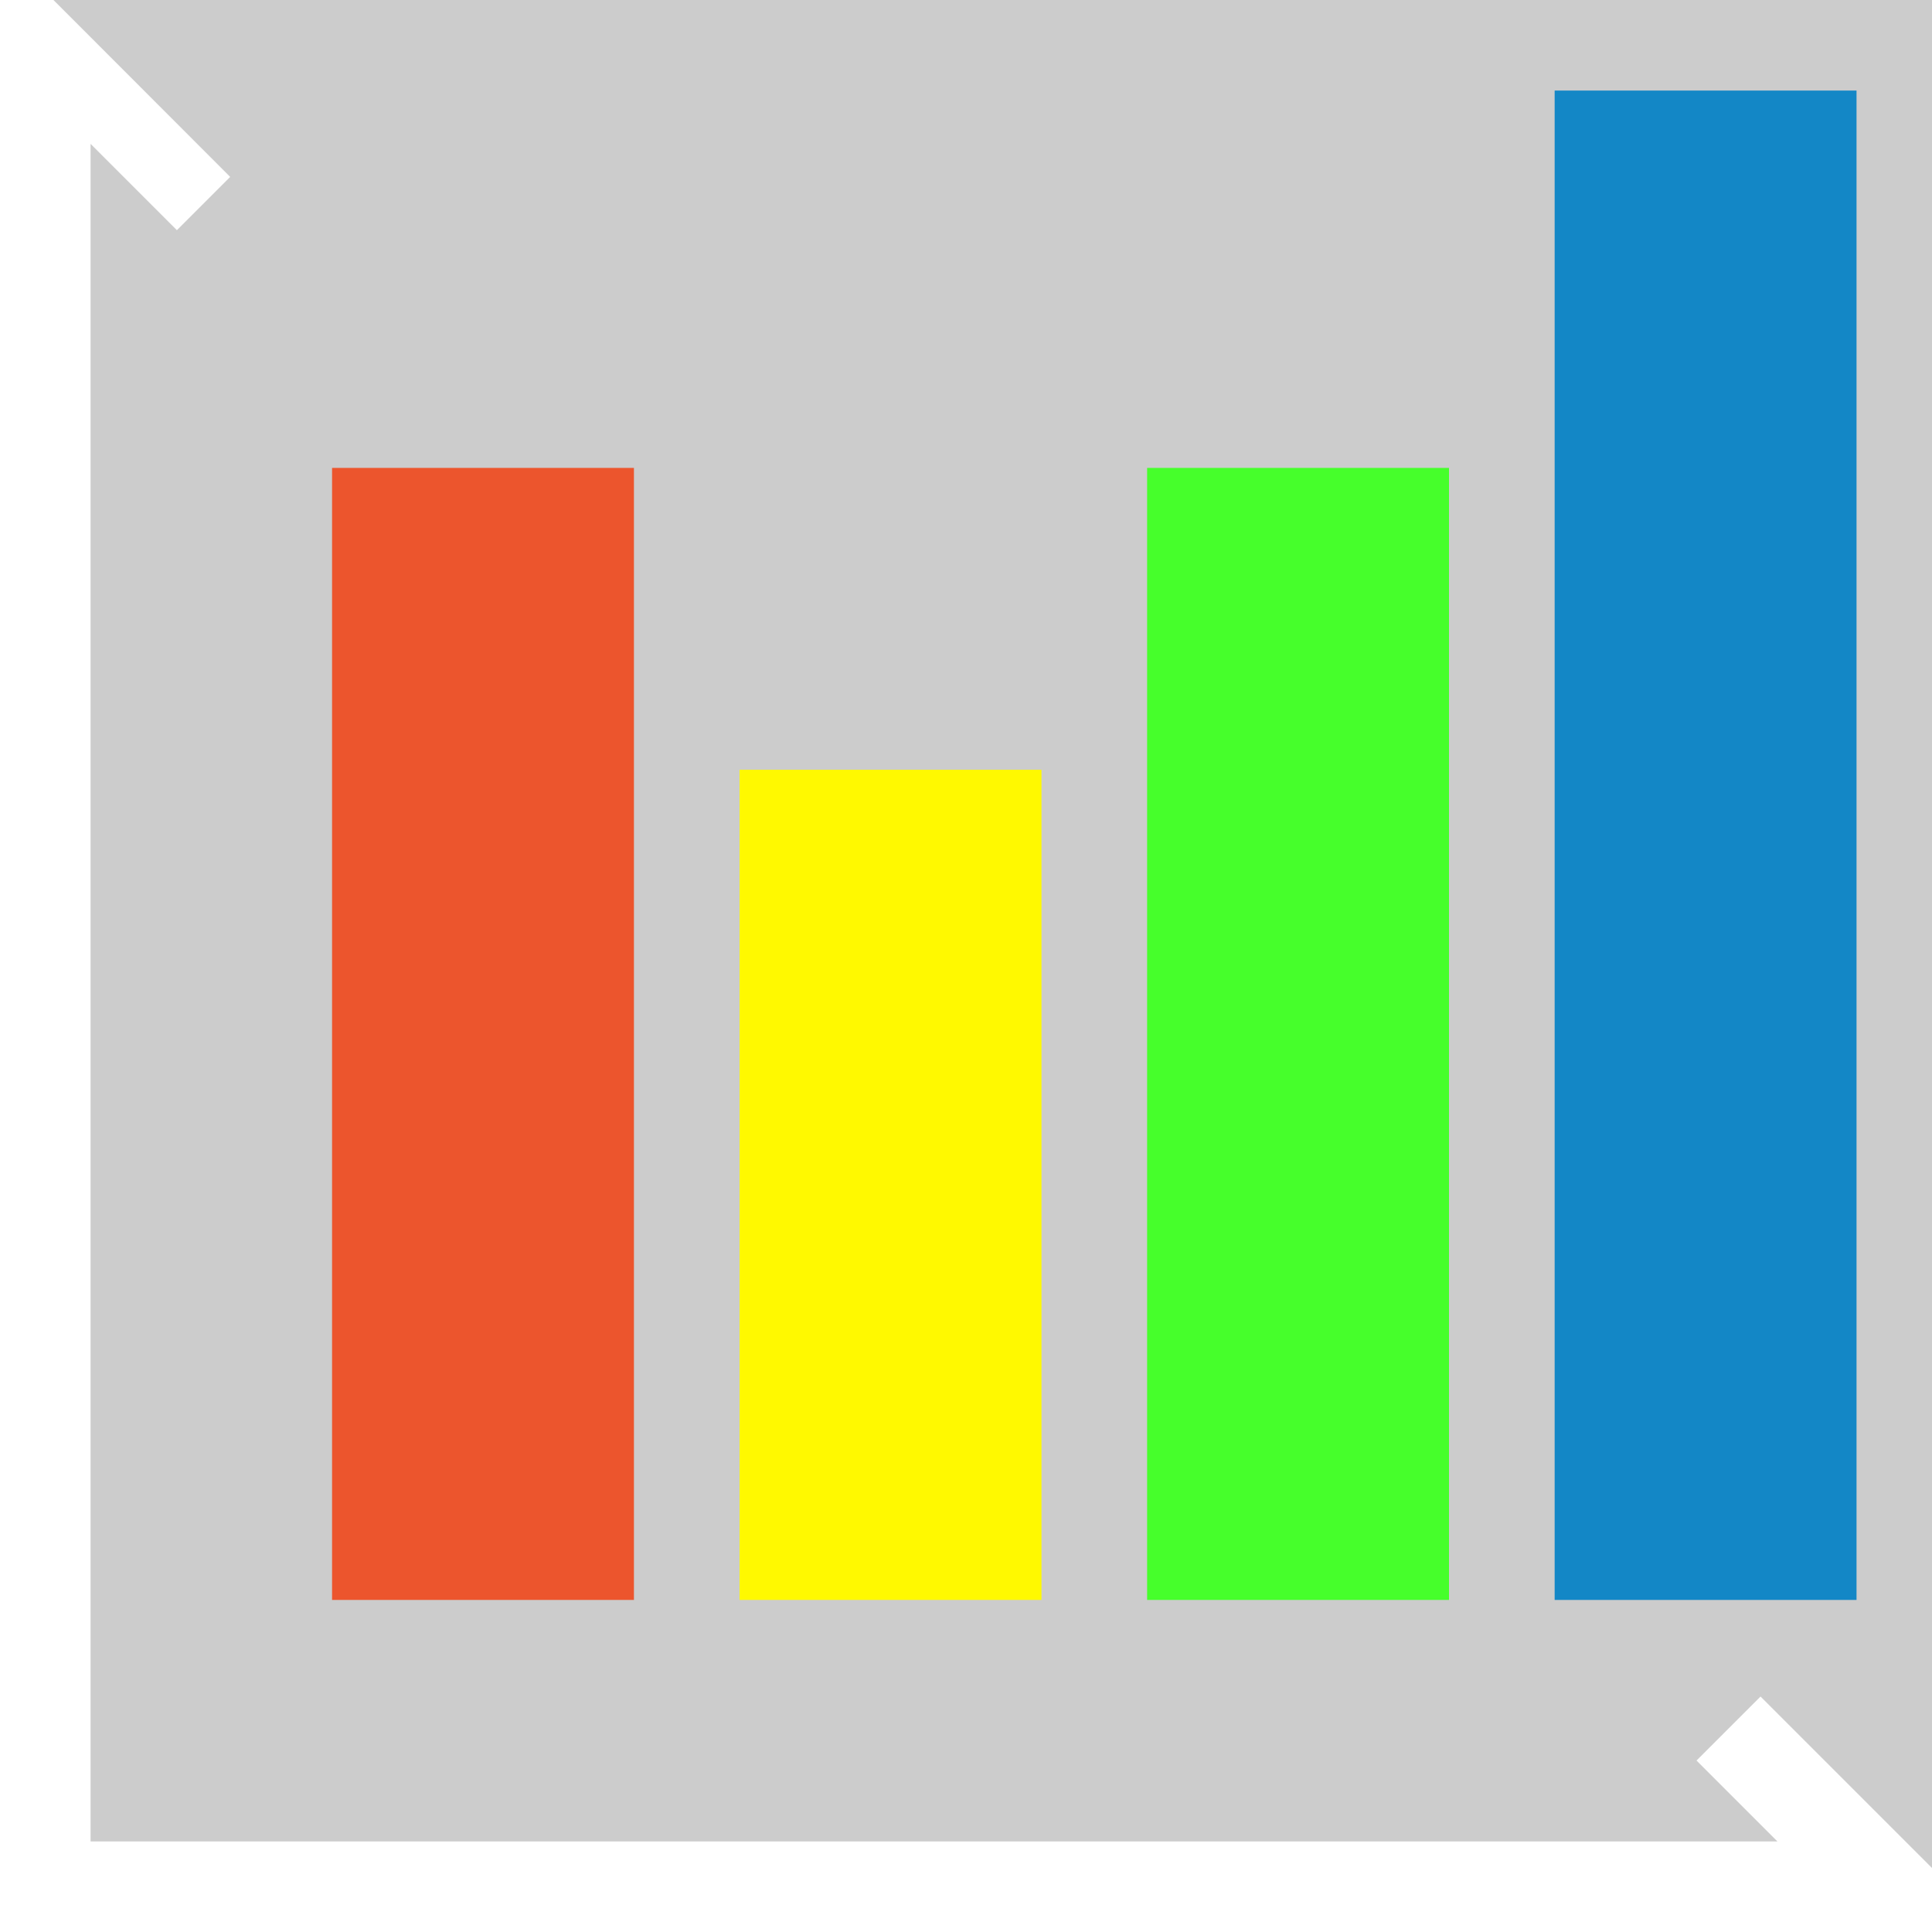
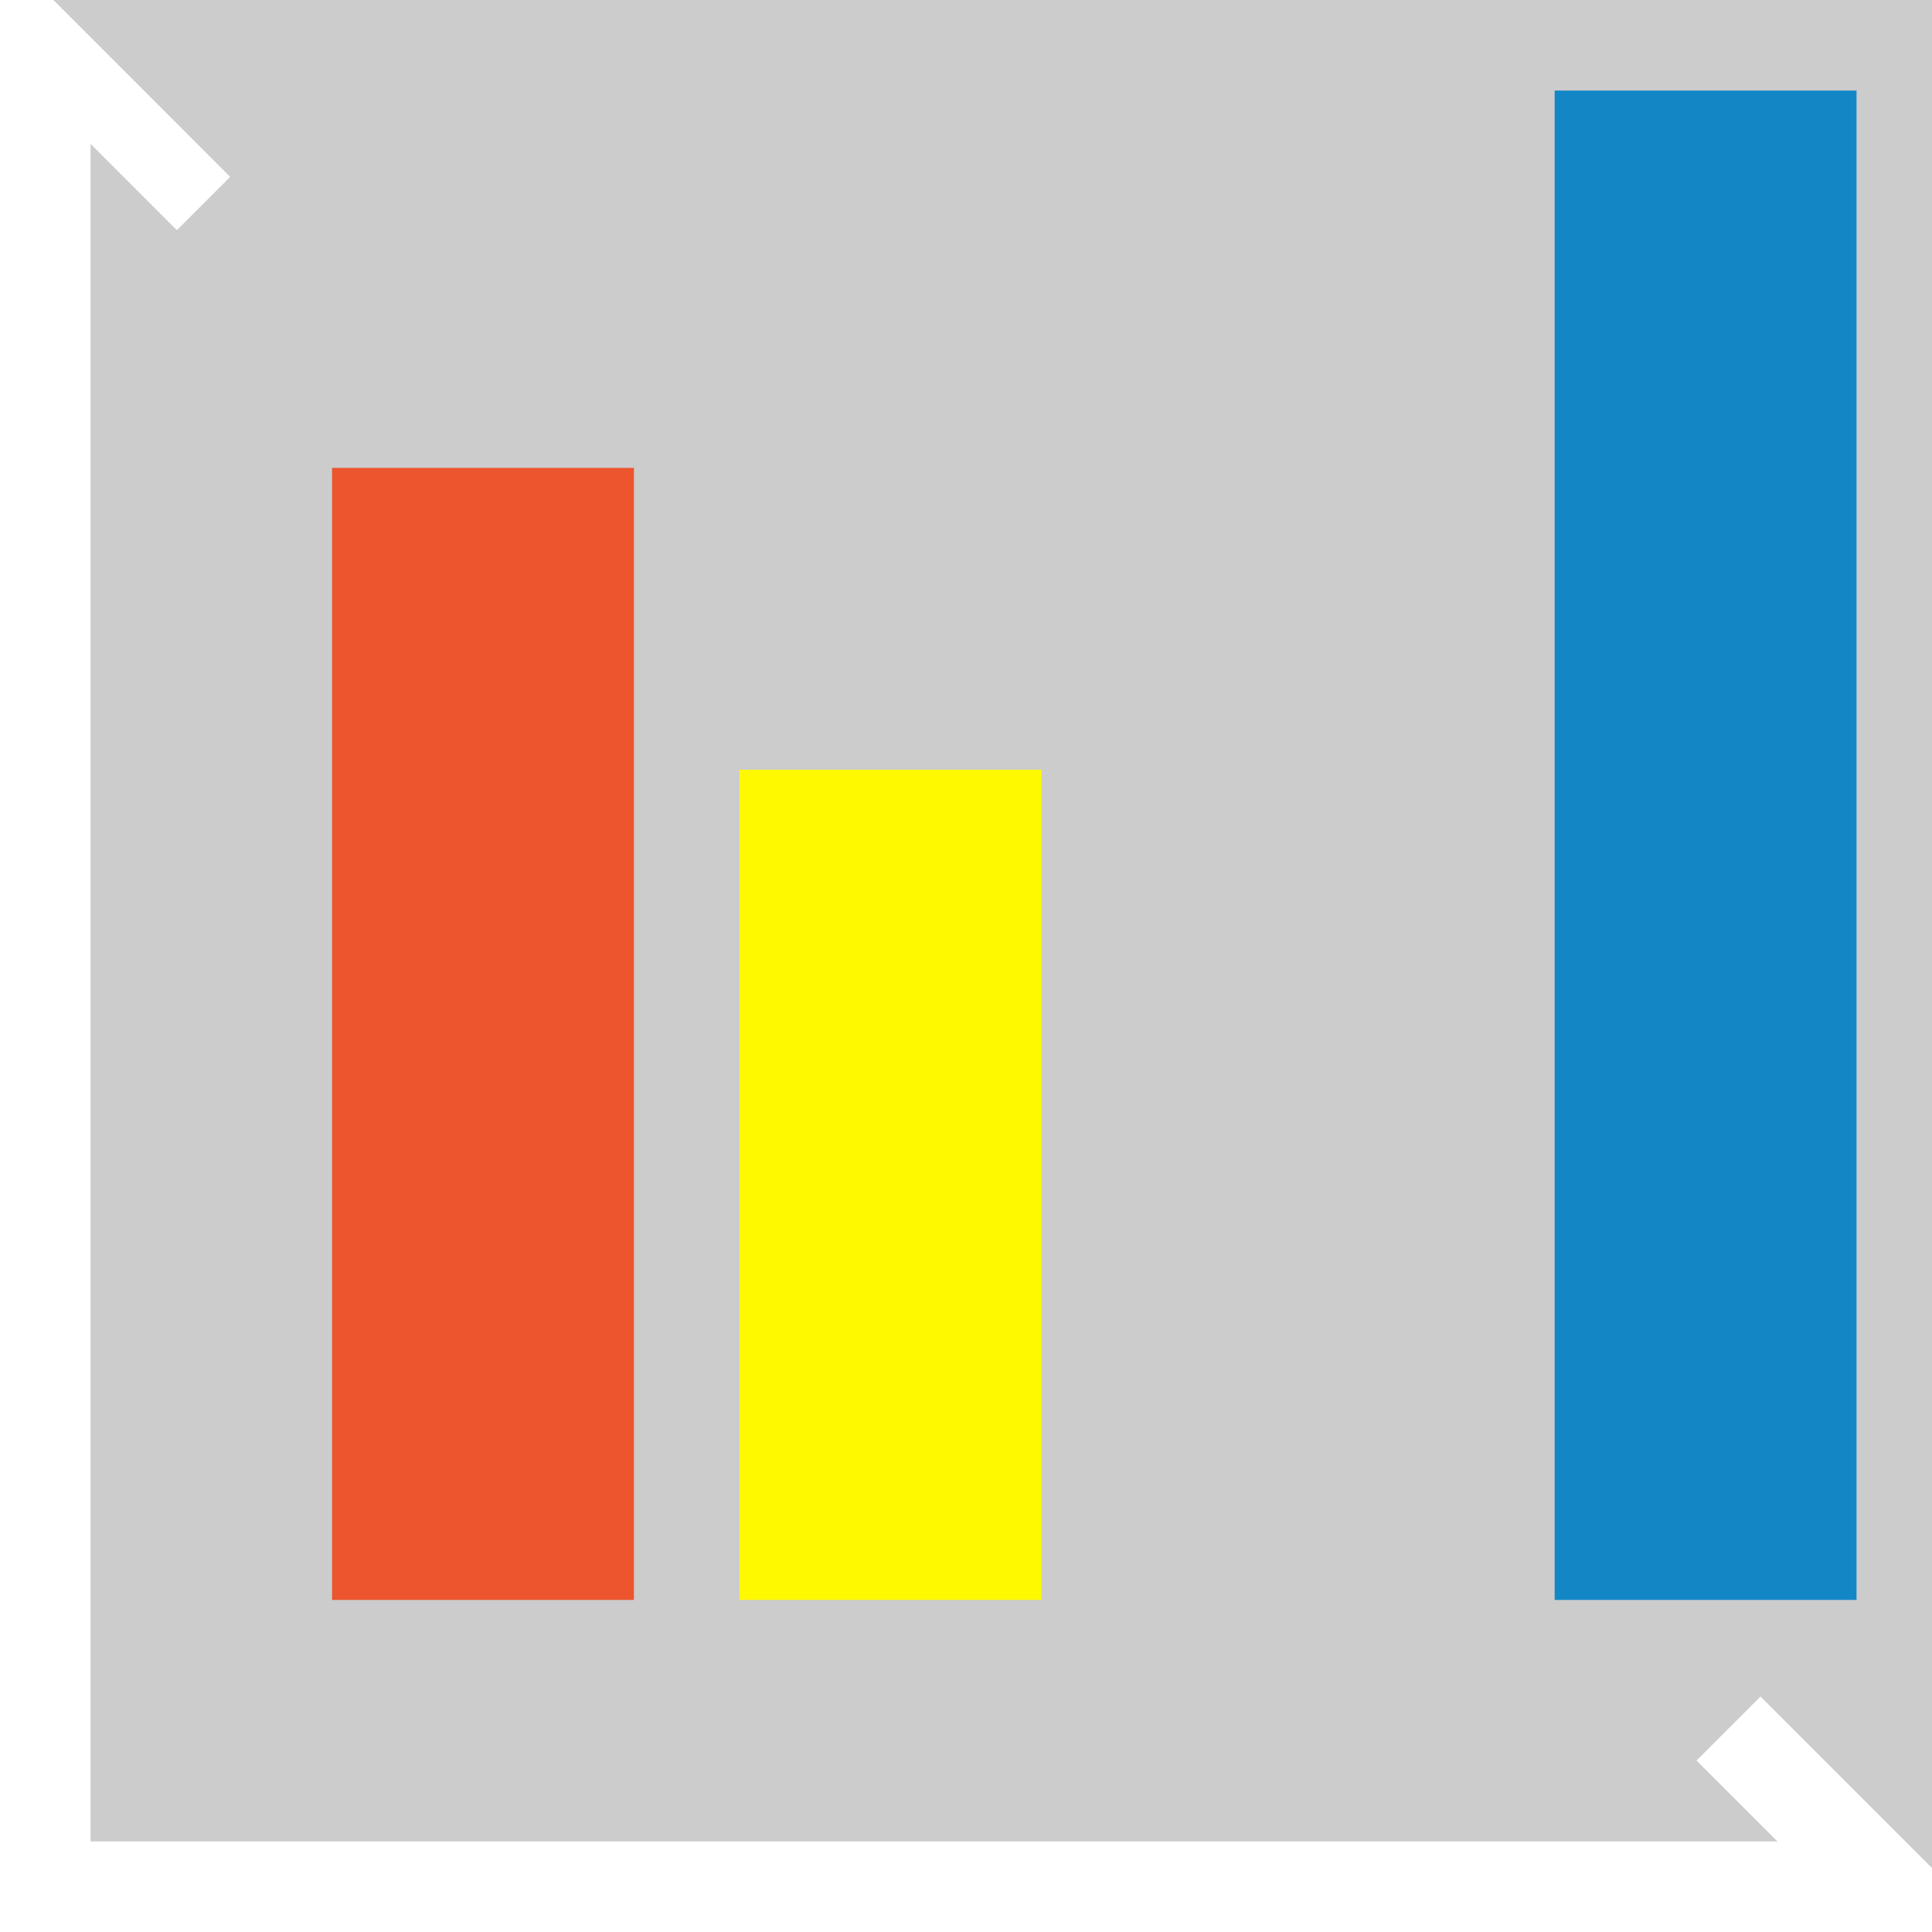
<svg xmlns="http://www.w3.org/2000/svg" id="uuid-791c0397-e1ab-4e6f-ba0b-15ad0c297925" data-name="Calque 1" viewBox="0 0 128 128">
-   <rect width="100%" height="100%" fill="#cccccc" />
  <rect width="100%" height="100%" fill="#cccccc" />
  <defs>
    <style>
      .uuid-e55a732f-f2d2-49e8-8bd1-8b20ba110227 {
        fill: #46ff2b;
      }

      .uuid-e55a732f-f2d2-49e8-8bd1-8b20ba110227, .uuid-59c9f6fe-b2ee-4f33-97fa-f14f81bd8413, .uuid-de59fd26-4723-43bf-9889-97705ef0e20a, .uuid-8ead13aa-2473-480b-801c-cf6e13615f00, .uuid-4049d91a-7006-4b30-a096-34015f8e638b {
        stroke-width: 0px;
      }

      .uuid-59c9f6fe-b2ee-4f33-97fa-f14f81bd8413 {
        fill: #ec552d;
      }

      .uuid-de59fd26-4723-43bf-9889-97705ef0e20a {
        fill: #1387c6;
      }

      .uuid-8ead13aa-2473-480b-801c-cf6e13615f00 {
        fill: #fff;
      }

      .uuid-4049d91a-7006-4b30-a096-34015f8e638b {
        fill: #fff900;
      }
    </style>
  </defs>
  <rect class="uuid-59c9f6fe-b2ee-4f33-97fa-f14f81bd8413" x="22" y="31" width="20" height="75" />
  <rect class="uuid-4049d91a-7006-4b30-a096-34015f8e638b" x="49" y="51" width="20" height="55" />
-   <rect class="uuid-e55a732f-f2d2-49e8-8bd1-8b20ba110227" x="76" y="31" width="20" height="75" />
  <rect class="uuid-de59fd26-4723-43bf-9889-97705ef0e20a" x="103" y="6" width="20" height="100" />
  <polygon class="uuid-8ead13aa-2473-480b-801c-cf6e13615f00" points="6 122 117.76 122 112.4 116.64 116.64 112.4 126.24 122 128 123.76 128 128 0 128 0 0 3.54 0 6 2.46 15.25 11.72 11.72 15.25 6 9.53 6 122" />
</svg>